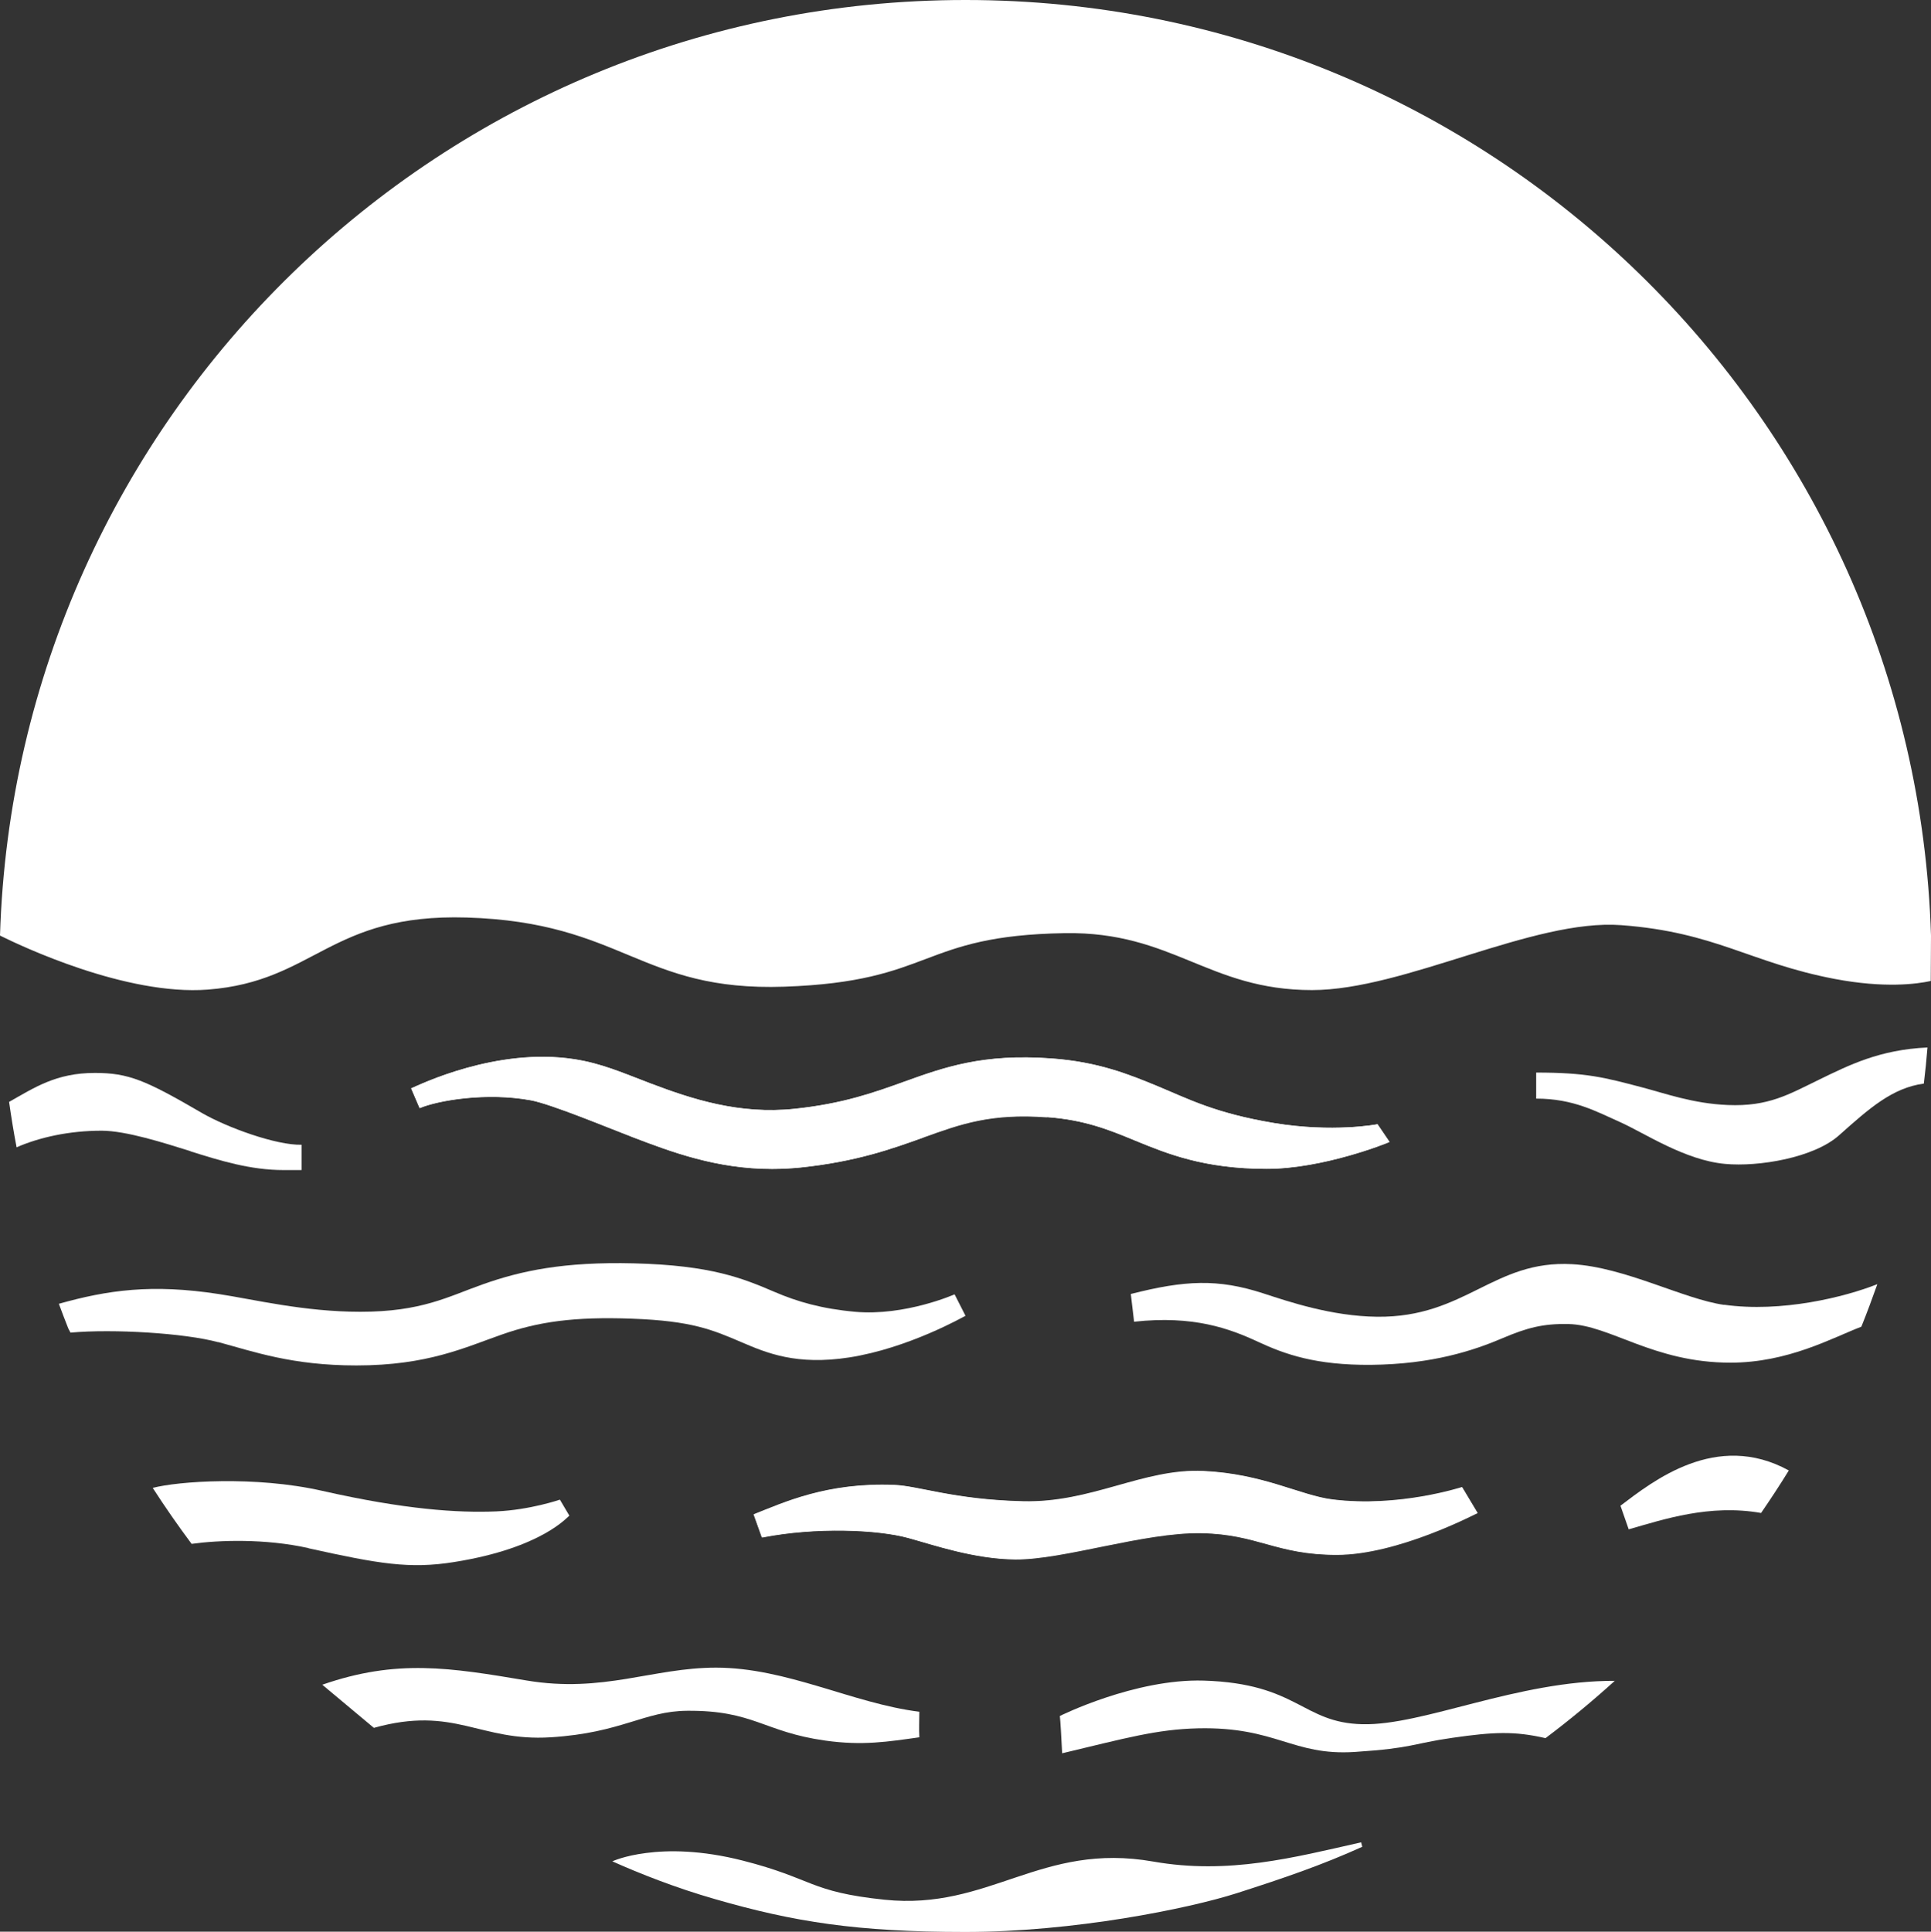
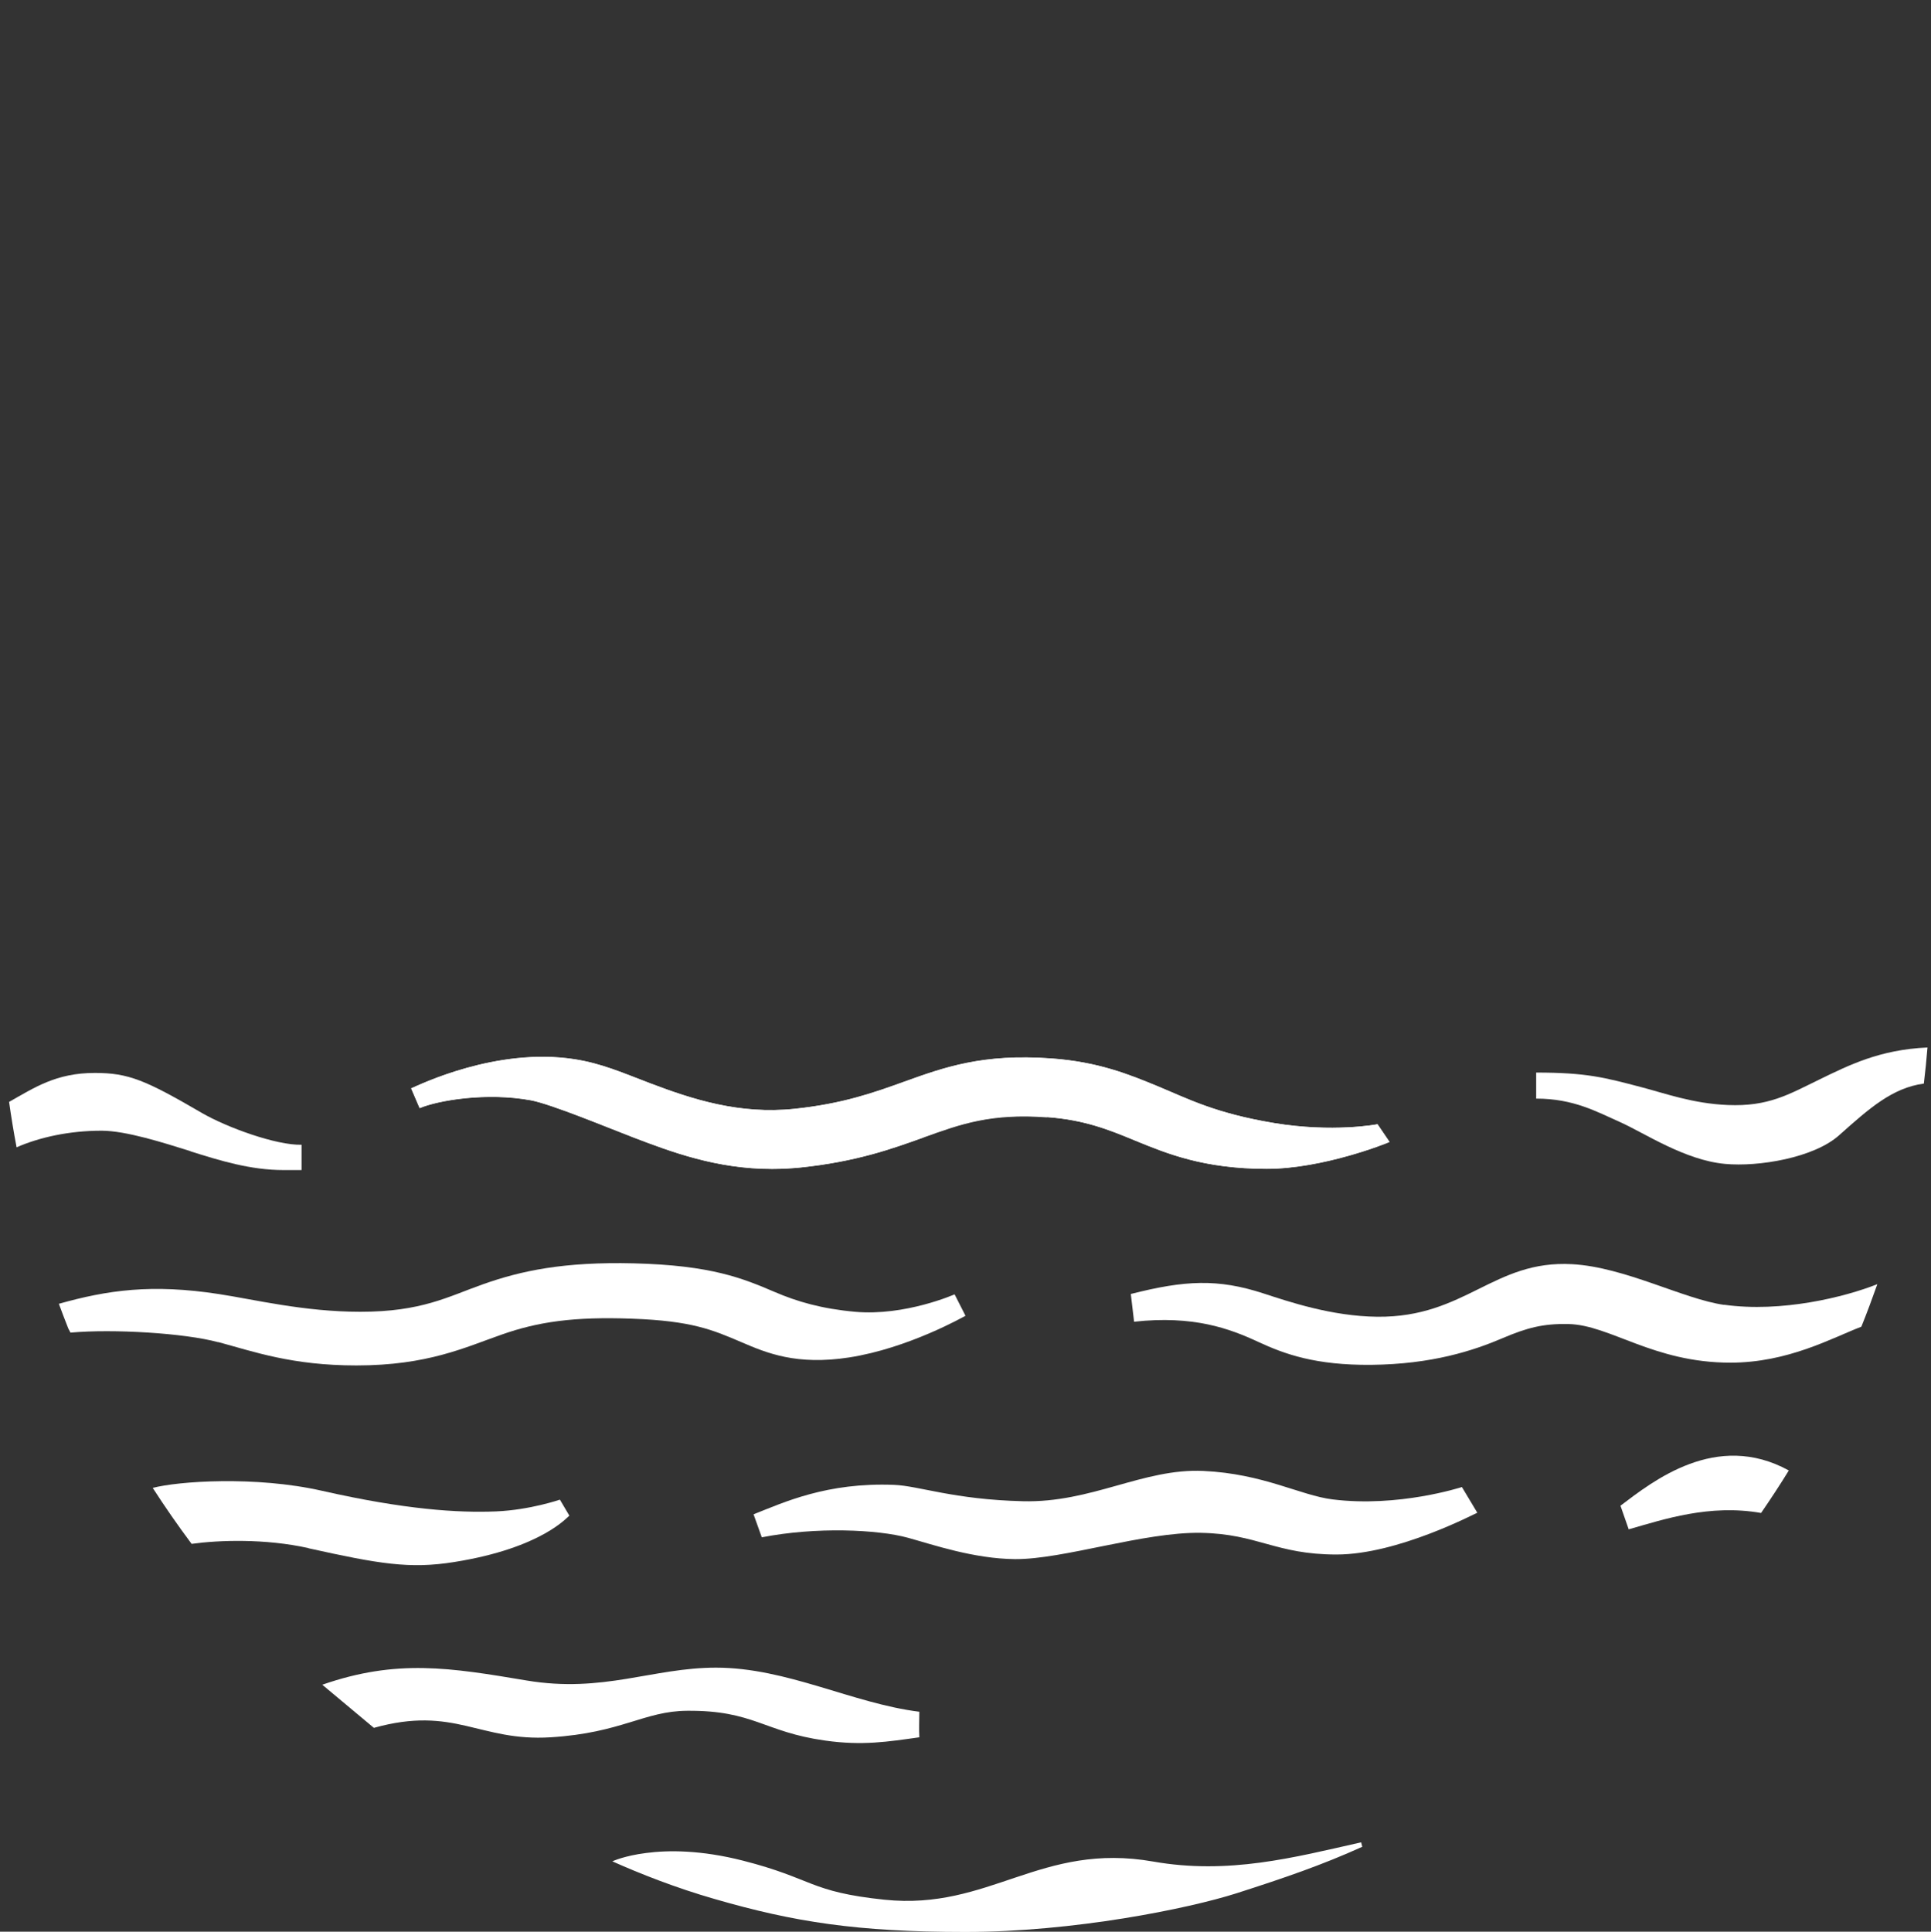
<svg xmlns="http://www.w3.org/2000/svg" id="_イヤー_2" data-name="レイヤー 2" width="159.44" height="159.48" viewBox="0 0 159.44 159.48">
  <rect x="0" y="0" width="159.44" height="159.48" fill="#333333" stroke="none" />
  <defs>
    <style>
      .cls-1 {
        fill: #fff;
      }
    </style>
  </defs>
  <g id="_イヤー_1-2" data-name="レイヤー 1">
    <g>
      <path class="cls-1" d="M75.9,141.32c-5.51-.69-10.93-3.64-16.78-3.64-5.22,0-9.32,2.12-15.64,1.06-6.32-1.06-10.72-1.79-16.87,.35l4.26,3.56c6.68-1.86,8.7,1.15,14.6,.78,5.9-.37,7.7-2.17,11.28-2.19,5.5-.04,6.31,1.75,11.38,2.46,3.11,.44,5.19,.09,7.78-.27-.04-.69,0-1.45,0-2.11" />
      <path class="cls-1" d="M76.26,93.9c-2.6,.94-5.56,2-10.15,2.48-.81,.08-1.6,.12-2.36,.12-4.6,0-8.32-1.41-11.4-2.58-2.04-.78-6.84-2.78-8.53-3.09-3.66-.67-7.65,0-9.17,.65l-.7-1.63c.68-.29,7.02-3.4,13.46-2.41,2.28,.35,4.05,1.15,6.29,2,3.43,1.3,7.34,2.58,11.89,2.1,4.01-.42,6.55-1.34,9.01-2.22,3.36-1.21,6.52-2.35,12.2-1.94,3.9,.28,6.46,1.34,8.72,2.27,2.59,1.07,4.77,2.24,9.65,3.06,4.87,.81,8.53,.12,8.56,.1l.99,1.46c-.19,.1-5.47,2.22-10.14,2.22h0c-5.2,0-8.23-1.25-10.91-2.35-2.11-.87-4.11-1.69-7.23-1.92-4.64-.34-7.1,.55-10.2,1.66m34.12,34.46c-5.04,0-6.51-1.71-11.21-1.79-4.7-.08-11.36,2.2-15.34,2.17-3.41-.03-6.76-1.19-8.83-1.76-2.51-.69-7.59-.92-12.08-.04l-.68-1.9c2.49-.98,6.04-2.65,11.61-2.43,2.04,.08,4.91,1.21,10.61,1.35,5.7,.15,9.95-2.73,14.92-2.5,4.97,.23,8,2.02,10.67,2.35,5.46,.68,10.63-1.01,10.68-1.02l1.27,2.12c-.22,.08-6.58,3.45-11.62,3.45" />
      <path class="cls-1" d="M25.46,127.82c5.83,1.29,8.36,1.73,12.04,1.14,7.31-1.16,9.4-3.79,9.51-3.83l-.78-1.32s-2.46,.85-5.26,.97c-3.17,.13-7.53-.15-14.38-1.7-5.51-1.25-11.9-.79-13.98-.24,1.02,1.58,2.09,3.12,3.21,4.62,2.24-.31,6.06-.45,9.65,.35" />
-       <path class="cls-1" d="M110.06,123.82c-2.68-.33-5.7-2.12-10.67-2.35-4.97-.23-9.21,2.65-14.92,2.5-5.7-.15-8.58-1.27-10.61-1.36-5.58-.22-9.13,1.45-11.61,2.43l.68,1.9c4.48-.88,9.57-.65,12.08,.04,2.08,.57,5.43,1.74,8.83,1.77,3.97,.03,10.64-2.25,15.34-2.17,4.7,.08,6.17,1.79,11.21,1.79s11.41-3.37,11.62-3.45l-1.27-2.12s-5.22,1.71-10.67,1.02" />
      <path class="cls-1" d="M86.46,92.23c3.12,.23,5.12,1.05,7.23,1.92,2.68,1.1,5.71,2.35,10.91,2.35h0c4.67,0,9.95-2.12,10.14-2.22l-.99-1.46s-3.69,.71-8.56-.1c-4.87-.81-7.06-1.99-9.65-3.06-2.26-.93-4.83-1.99-8.73-2.27-5.67-.41-8.84,.73-12.2,1.94-2.46,.89-5.01,1.8-9.01,2.22-4.55,.48-8.46-.8-11.89-2.1-2.24-.85-4.01-1.65-6.3-2-6.44-.99-12.78,2.12-13.46,2.41l.7,1.63c1.52-.64,5.51-1.32,9.17-.65,1.69,.31,6.49,2.31,8.53,3.09,3.08,1.17,6.8,2.58,11.4,2.58,.76,0,1.55-.04,2.36-.12,4.59-.48,7.54-1.54,10.15-2.48,3.11-1.12,5.56-2,10.2-1.66" />
      <path class="cls-1" d="M142.36,107.73c-3.35-.47-8.19-3.12-12.55-3.36-6.5-.36-8.8,4.41-16.09,4.34-3.79-.04-7.35-1.26-9.41-1.93-3.75-1.22-6.46-1.09-10.94,.05l.27,2.29c4.9-.54,7.9,.57,10.24,1.66,2.22,1.03,4.76,1.94,9.34,1.9,5.01-.05,8.43-1.17,10.84-2.2,2.02-.86,3.34-1.21,5.43-1.17,3.45,.07,7,3.19,13.39,3.19,4.75,0,8.37-2.03,10.81-2.97,.47-1.16,.9-2.33,1.32-3.51-2.7,1.07-7.92,2.36-12.64,1.7" />
      <path class="cls-1" d="M133.8,124.31l.68,1.95c2.88-.82,6.67-2.1,10.93-1.35,.79-1.15,1.56-2.32,2.29-3.51-5.99-3.29-11.24,.9-13.9,2.91" />
-       <path class="cls-1" d="M112.5,142.35c-5-.11-5.31-3.36-13.11-3.6-5.68-.17-11.88,2.92-11.88,2.92,.05,.42,.13,1.81,.19,3.08,5.29-1.26,7.81-1.98,11.23-2.06,6.47-.14,7.77,2.28,12.93,1.95,4.87-.32,4.67-.68,8.08-1.17,3.42-.49,5.09-.56,7.67,.03,1.98-1.49,3.89-3.07,5.72-4.73-8.03-.03-15.83,3.7-20.82,3.58" />
      <path class="cls-1" d="M112.48,152.46l-.09-.36c-5.58,1.26-10.95,2.68-17.16,1.59-9.3-1.64-13.51,4.05-22.19,3.15-6.24-.65-5.86-1.74-11.71-3.23-3.45-.88-6.14-.87-7.97-.63-1.83,.23-2.8,.69-2.8,.69,2.21,.99,5.23,2.19,8.48,3.12,6.5,1.88,11.72,2.71,20.66,2.71s18.42-1.92,22.42-3.2c3.99-1.28,7.02-2.32,10.36-3.83" />
      <path class="cls-1" d="M15.72,95.05c2.44,.77,4.96,1.55,7.7,1.55,.14,0,1.34,0,1.48,0v-2.09c-2.1,.05-6.17-1.43-8.24-2.63-4.65-2.71-6.05-3.3-8.83-3.3-3.22,0-5.01,1.23-7.08,2.39,.18,1.26,.38,2.51,.62,3.75,1.88-.82,4.33-1.37,7.01-1.37,2.03,0,5.14,1,7.35,1.69" />
      <path class="cls-1" d="M142.67,91.23c-2.9-.12-5.17-.96-7.13-1.47-3.08-.81-4.56-1.21-8.7-1.21v2.15c3.1,0,5.01,1.09,6.93,1.94,2.01,.9,5.35,3.15,8.66,3.45,2.76,.26,7.35-.5,9.43-2.37,2.49-2.22,4.39-3.91,6.99-4.26,.12-.99,.22-1.98,.3-2.98-3.97,.18-6.49,1.46-8.98,2.67-2.47,1.2-4.16,2.22-7.5,2.08" />
      <path class="cls-1" d="M18.02,110.8c2.93,.79,6.09,1.93,11.4,1.93,5.9,0,8.97-1.49,12.01-2.55,2.98-1.05,5.94-1.49,10.77-1.31,4.9,.18,6.6,.9,9.07,1.96,2.03,.87,4.5,1.91,8.84,1.24,4.89-.76,9.43-3.35,9.61-3.44l-.9-1.77s-4.09,1.81-8.22,1.44c-2.76-.25-4.78-.84-6.62-1.63-2.65-1.13-5.22-2.21-11.66-2.37-5.76-.14-9.28,.61-12.42,1.72-2.92,1.03-5.07,2.28-10.15,2.28-4.66,0-8.83-1.03-11.66-1.46-5.55-.86-9.21-.33-13.23,.8,.25,.68,.51,1.36,.78,2.04,.05,.1,.11,.21,.18,.34,3.53-.32,9.43,.04,12.19,.79" />
-       <path class="cls-1" d="M159.44,77.24C158.12,34.36,122.94,0,79.74,0h-.04C36.5,0,1.32,34.36,0,77.24c1.65,.82,10.38,4.98,17.16,4.46,8.87-.68,10.04-6.29,21.37-5.95,12.94,.39,14.29,6.12,26.24,5.71,12.42-.43,11.05-4.22,23.15-4.42,8.93-.14,11.83,4.7,20.41,4.7,7.63,0,18.26-5.91,25.54-5.36,7.8,.58,10.67,3.12,17.62,4.44,4.12,.78,6.78,.42,7.93,.17,0,0,.02-2.86,.02-3.76" />
    </g>
  </g>
</svg>